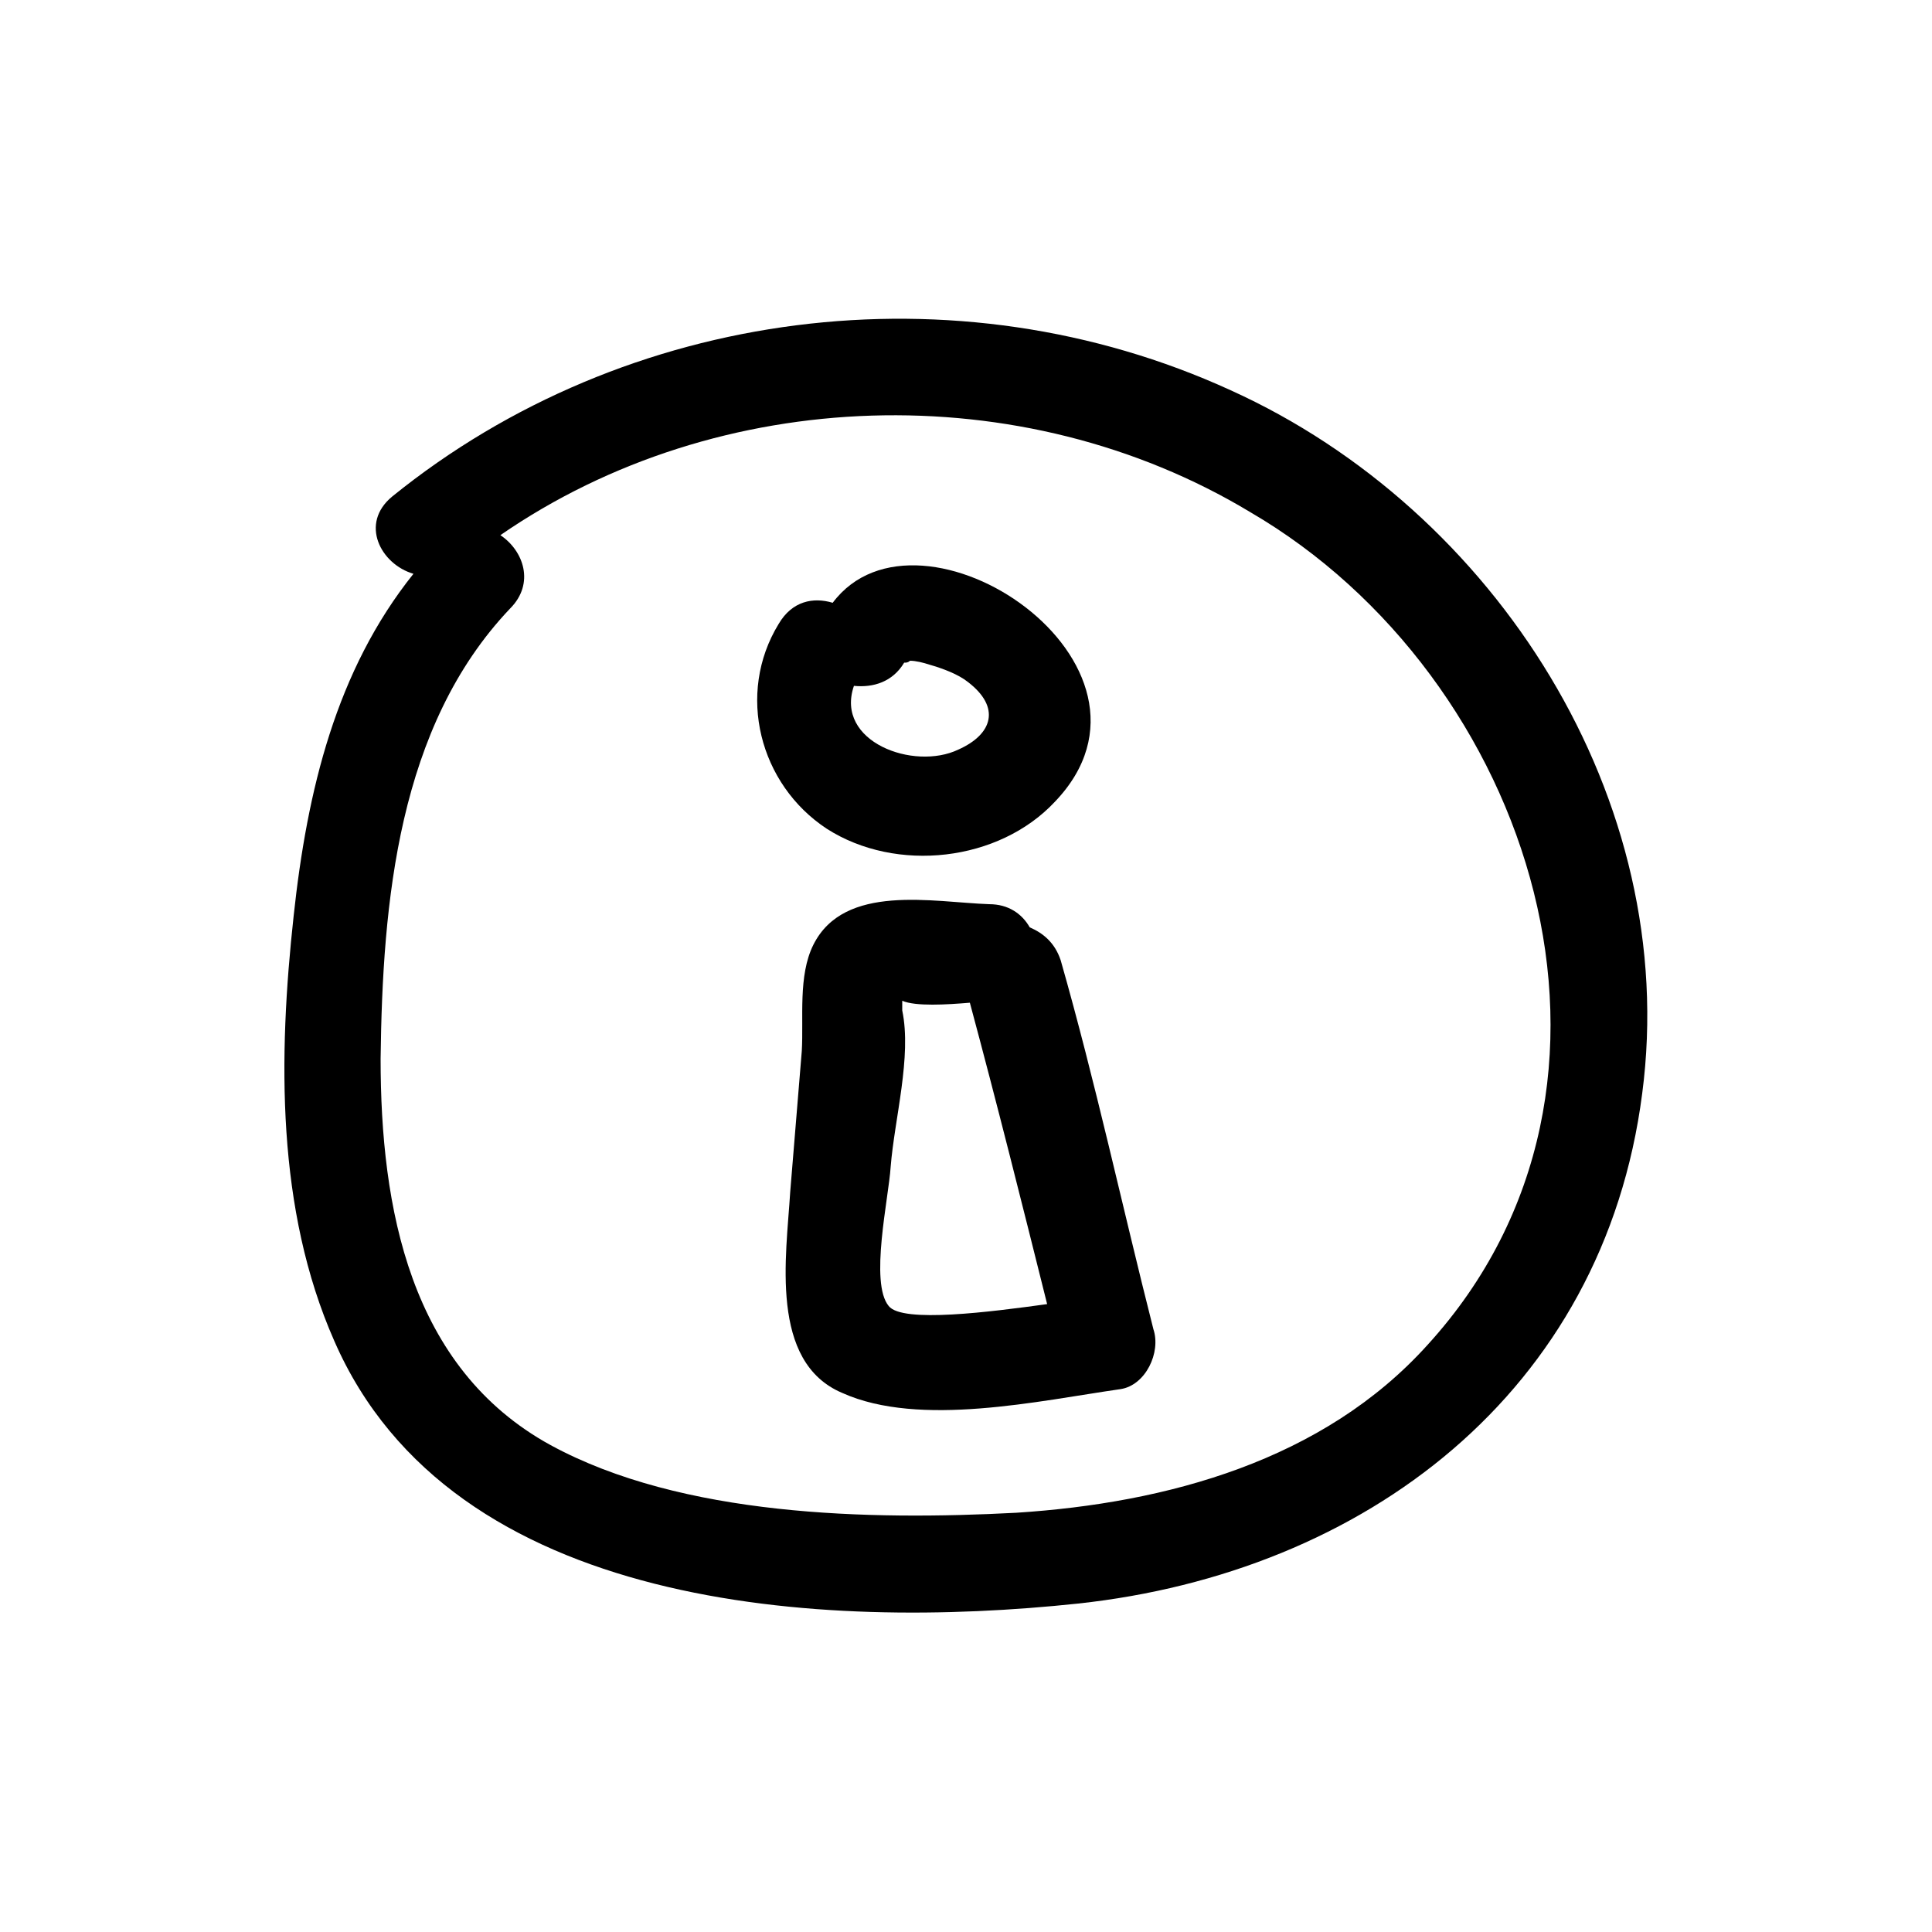
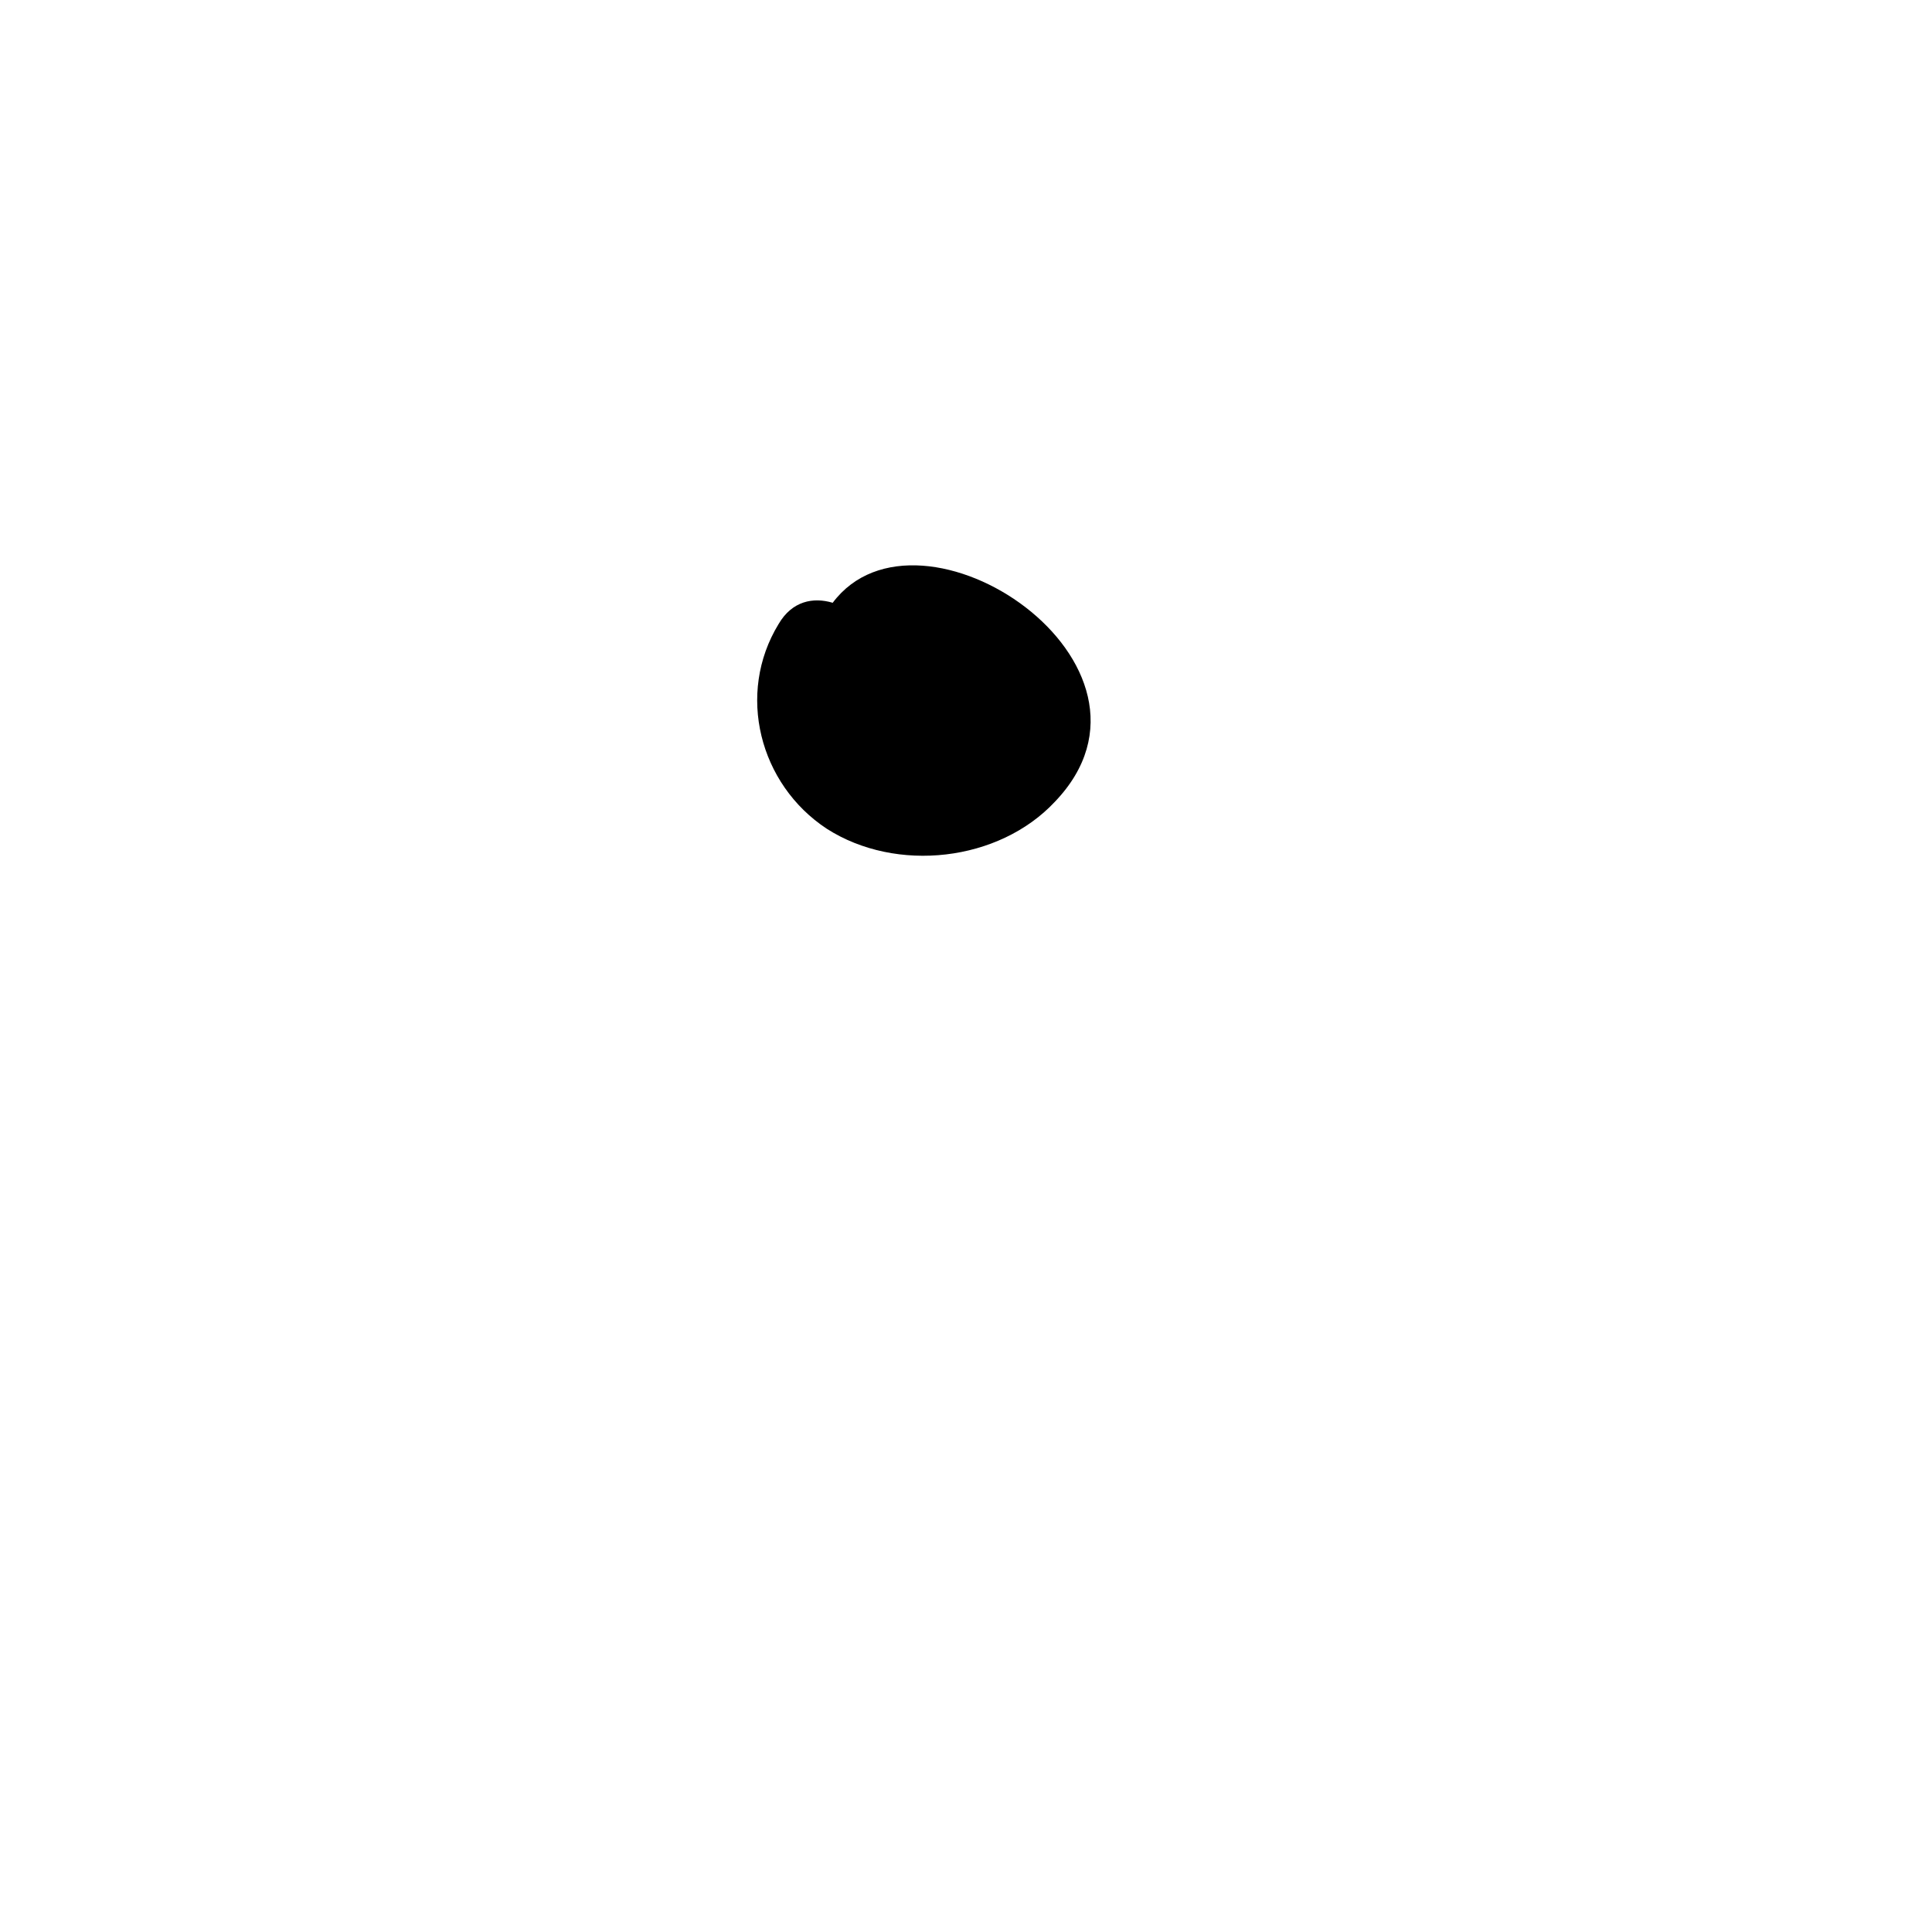
<svg xmlns="http://www.w3.org/2000/svg" width="1200pt" height="1200pt" version="1.1" viewBox="0 0 1200 1200">
  <g>
-     <path d="m764.4 242.4c-170.4-78-375.6-51.602-520.8 66-20.398 16.801-7.199 42 13.199 48-48 60-66 134.4-74.398 212.4-9.602 87.602-10.801 182.4 25.199 264 73.199 168 303.6 180 462 163.2 177.6-19.195 326.4-130.8 350.4-316.8 24-182.4-91.199-362.4-255.6-436.8zm122.4 592.8c-64.801 72-162 98.398-255.6 104.4-91.199 4.801-207.6 2.398-289.2-42-87.602-48-105.6-147.6-105.6-240 1.199-97.199 10.801-206.4 80.398-279.6 15.602-15.602 8.398-36-6-45.602 135.6-93.602 324-99.602 465.6-14.398 175.2 102 258 355.2 110.4 517.2z" />
-     <path d="m513.6 514.8c43.199 27.602 106.8 20.398 141.6-16.801 81.602-85.199-84-195.6-138-123.6-12-3.602-25.199-1.199-33.602 13.199-26.402 43.203-12 99.602 30 127.2zm16.797-88.801c12 1.199 24-2.398 31.199-14.398 1.199 0 2.398 0 3.602-1.199 3.602 0 8.398 1.199 12 2.398 8.398 2.398 18 6 24 10.801 20.398 15.602 15.602 32.398-6 42-27.598 13.199-76.801-4.801-64.801-39.602z" />
-     <path d="m658.8 596.4c-3.602-10.801-10.801-16.801-19.199-20.398-4.801-8.398-13.199-14.398-25.199-14.398-34.801-1.199-90-13.199-109.2 25.199-9.602 19.199-6 45.602-7.199 66-2.398 28.801-4.801 58.801-7.199 87.602-2.398 39.602-13.199 105.6 32.398 124.8 48 21.602 122.4 4.801 172.8-2.398 15.602-2.398 25.199-22.801 20.398-37.199-19.203-75.605-36.004-153.61-57.602-229.21zm-106.8 214.8c-12-14.398 0-67.199 1.199-86.398 2.398-30 13.199-68.398 7.199-97.199v-6c8.398 3.602 27.602 2.398 42 1.199 16.801 62.398 32.398 124.8 48 187.2-34.797 4.801-90 12-98.398 1.199z" />
+     <path d="m513.6 514.8c43.199 27.602 106.8 20.398 141.6-16.801 81.602-85.199-84-195.6-138-123.6-12-3.602-25.199-1.199-33.602 13.199-26.402 43.203-12 99.602 30 127.2zm16.797-88.801z" />
  </g>
</svg>